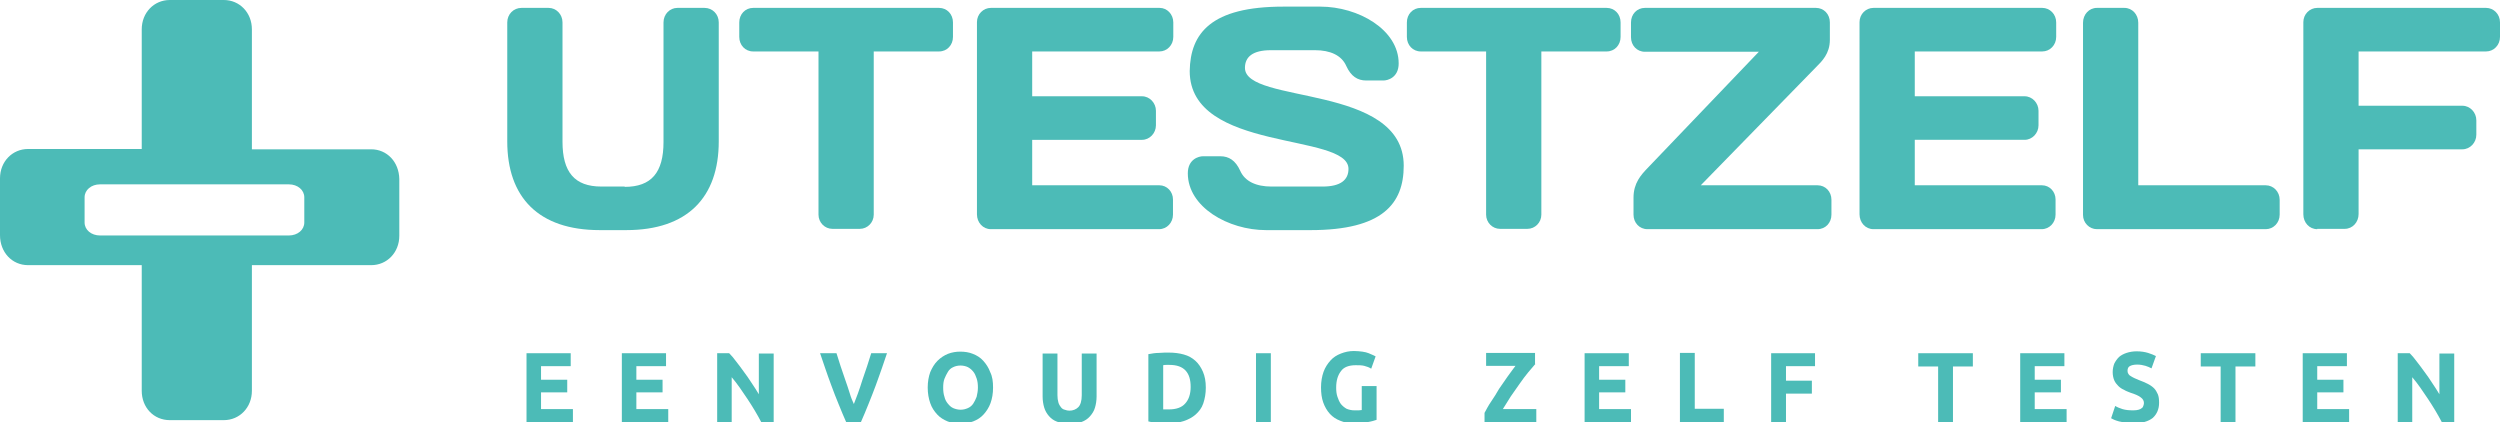
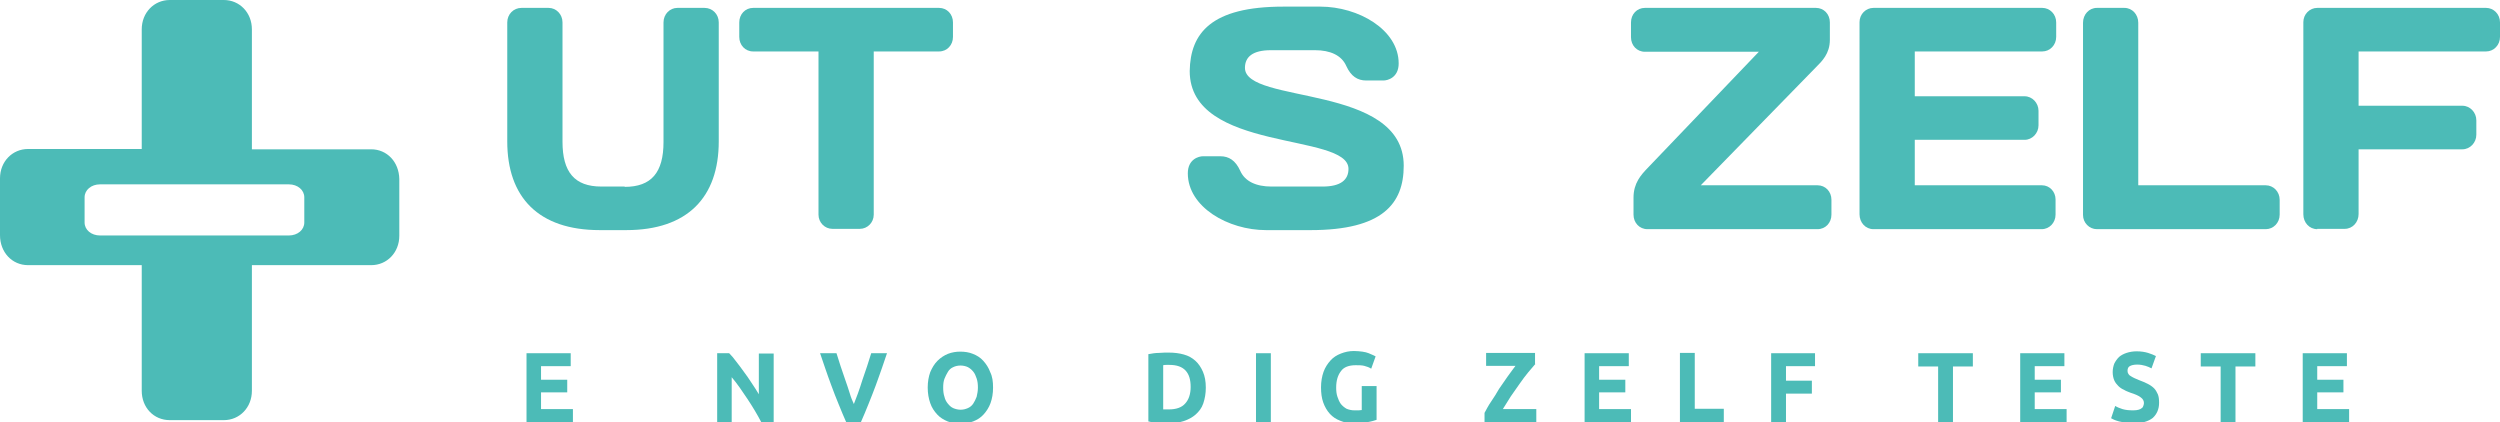
<svg xmlns="http://www.w3.org/2000/svg" version="1.1" id="Laag_1" x="0px" y="0px" viewBox="0 0 792 133.8" style="enable-background:new 0 0 792 133.8;" xml:space="preserve">
  <style type="text/css">
	.st0{fill:#4CBBB7;}
</style>
  <g>
    <g>
      <path class="st0" d="M166.8,133.8v-21.9h14v4.1h-9.4v4.3h8.3v4h-8.3v5.3h10.1v4.1H166.8z" />
-       <path class="st0" d="M197,133.8v-21.9h14v4.1h-9.4v4.3h8.3v4h-8.3v5.3h10.1v4.1H197z" />
      <path class="st0" d="M241.2,133.8c-1.3-2.5-2.8-5-4.4-7.4s-3.2-4.8-5-6.9v14.3h-4.6v-21.9h3.8c0.7,0.7,1.4,1.5,2.2,2.6    c0.8,1,1.6,2.1,2.4,3.2c0.8,1.1,1.7,2.3,2.5,3.6c0.8,1.2,1.6,2.4,2.3,3.6v-12.9h4.7v21.9H241.2z" />
      <path class="st0" d="M268.1,133.8c-0.8-1.8-1.6-3.7-2.4-5.7c-0.8-2-1.6-3.9-2.3-5.9c-0.7-1.9-1.4-3.8-2-5.6s-1.1-3.3-1.6-4.7h5.2    c0.4,1.3,0.8,2.6,1.3,4.1c0.5,1.5,1,2.9,1.5,4.4c0.5,1.5,1,2.8,1.4,4.2s0.9,2.5,1.3,3.4c0.4-1,0.8-2.1,1.3-3.4    c0.5-1.3,0.9-2.7,1.4-4.2c0.5-1.5,1-2.9,1.5-4.4c0.5-1.5,0.9-2.8,1.3-4.1h5c-0.5,1.4-1,3-1.6,4.7c-0.6,1.8-1.3,3.6-2,5.6    c-0.7,1.9-1.5,3.9-2.3,5.9s-1.6,3.9-2.4,5.7H268.1z" />
      <path class="st0" d="M314.6,122.8c0,1.9-0.3,3.5-0.8,4.9c-0.5,1.4-1.3,2.6-2.2,3.6c-0.9,1-2,1.7-3.3,2.2c-1.3,0.5-2.6,0.7-4.1,0.7    c-1.4,0-2.8-0.2-4-0.7s-2.4-1.2-3.3-2.2c-0.9-1-1.7-2.1-2.2-3.6c-0.5-1.4-0.8-3.1-0.8-4.9c0-1.9,0.3-3.5,0.8-4.9    c0.6-1.4,1.3-2.6,2.3-3.6c1-1,2.1-1.7,3.3-2.2c1.3-0.5,2.6-0.7,3.9-0.7c1.4,0,2.8,0.2,4,0.7c1.3,0.5,2.4,1.2,3.3,2.2    c0.9,1,1.7,2.2,2.2,3.6C314.4,119.3,314.6,120.9,314.6,122.8z M298.8,122.8c0,1.1,0.1,2,0.4,2.9c0.2,0.9,0.6,1.6,1.1,2.2    s1,1.1,1.7,1.4c0.7,0.3,1.5,0.5,2.3,0.5c0.9,0,1.6-0.2,2.3-0.5s1.3-0.8,1.7-1.4s0.8-1.4,1.1-2.2c0.2-0.9,0.4-1.8,0.4-2.9    s-0.1-2-0.4-2.9c-0.3-0.9-0.6-1.6-1.1-2.2c-0.5-0.6-1.1-1.1-1.7-1.4s-1.5-0.5-2.3-0.5c-0.9,0-1.7,0.2-2.3,0.5    c-0.7,0.3-1.3,0.8-1.7,1.5s-0.8,1.4-1.1,2.2C298.9,120.8,298.8,121.7,298.8,122.8z" />
-       <path class="st0" d="M338.7,134.2c-1.5,0-2.7-0.2-3.8-0.6c-1.1-0.4-1.9-1-2.6-1.8c-0.7-0.8-1.2-1.7-1.5-2.7s-0.5-2.2-0.5-3.5    v-13.6h4.7v13.2c0,0.9,0.1,1.6,0.3,2.3s0.5,1.1,0.8,1.5c0.3,0.4,0.7,0.7,1.2,0.8c0.5,0.2,1,0.3,1.5,0.3c1.1,0,2.1-0.4,2.8-1.1    c0.7-0.7,1.1-2,1.1-3.8v-13.2h4.7v13.6c0,1.3-0.2,2.5-0.5,3.5c-0.3,1.1-0.9,2-1.6,2.8s-1.6,1.4-2.7,1.8    C341.4,134,340.2,134.2,338.7,134.2z" />
      <path class="st0" d="M382,122.8c0,1.9-0.3,3.5-0.8,5s-1.4,2.6-2.4,3.5c-1,0.9-2.3,1.6-3.8,2.1c-1.5,0.5-3.1,0.7-5,0.7    c-0.8,0-1.8,0-2.9-0.1c-1.1-0.1-2.2-0.2-3.3-0.5v-21.3c1.1-0.2,2.2-0.4,3.4-0.4c1.2-0.1,2.2-0.1,3-0.1c1.8,0,3.4,0.2,4.8,0.6    c1.5,0.4,2.7,1.1,3.7,2c1,0.9,1.8,2.1,2.4,3.5S382,120.8,382,122.8z M368.5,129.7c0.2,0,0.5,0,0.8,0c0.3,0,0.6,0,1,0    c2.3,0,4.1-0.6,5.2-1.9c1.1-1.2,1.7-3,1.7-5.2c0-2.3-0.5-4-1.6-5.2c-1.1-1.2-2.8-1.8-5.1-1.8c-0.3,0-0.7,0-1,0c-0.3,0-0.7,0-1,0.1    V129.7z" />
      <path class="st0" d="M397.9,111.9h4.7v21.9h-4.7V111.9z" />
      <path class="st0" d="M429.5,115.7c-2.2,0-3.8,0.6-4.7,1.9c-1,1.3-1.5,3-1.5,5.2c0,1.1,0.1,2,0.4,2.9s0.6,1.6,1.1,2.3    c0.5,0.6,1.1,1.1,1.8,1.5c0.7,0.3,1.6,0.5,2.5,0.5c0.5,0,1,0,1.3,0c0.4,0,0.7-0.1,1-0.1v-7.6h4.7V133c-0.6,0.2-1.5,0.5-2.7,0.7    c-1.2,0.3-2.8,0.4-4.6,0.4c-1.6,0-3-0.3-4.2-0.8c-1.3-0.5-2.4-1.2-3.3-2.2c-0.9-1-1.6-2.2-2.1-3.6c-0.5-1.4-0.7-3-0.7-4.8    c0-1.8,0.3-3.5,0.8-4.9c0.5-1.4,1.3-2.6,2.2-3.6c0.9-1,2-1.7,3.3-2.2c1.3-0.5,2.6-0.8,4.1-0.8c1,0,1.9,0.1,2.7,0.2    c0.8,0.1,1.5,0.3,2,0.5s1,0.4,1.4,0.6s0.6,0.3,0.8,0.4l-1.4,3.9c-0.6-0.4-1.4-0.7-2.2-0.9S430.5,115.7,429.5,115.7z" />
      <path class="st0" d="M486.4,115.3c-0.6,0.7-1.4,1.6-2.3,2.7c-0.9,1.1-1.8,2.3-2.7,3.6c-0.9,1.3-1.9,2.7-2.8,4    c-0.9,1.4-1.7,2.7-2.5,4h10.6v4.1h-16.4v-2.9c0.6-1.1,1.2-2.3,2.1-3.6s1.7-2.6,2.5-4c0.9-1.3,1.8-2.6,2.7-3.9s1.8-2.4,2.5-3.4    h-9.3v-4.1h15.5V115.3z" />
      <path class="st0" d="M502,133.8v-21.9h14v4.1h-9.4v4.3h8.3v4h-8.3v5.3h10.1v4.1H502z" />
      <path class="st0" d="M546.1,129.5v4.2h-13.9v-21.9h4.7v17.7H546.1z" />
      <path class="st0" d="M561.1,133.8v-21.9H575v4.1h-9.2v4.6h8.2v4.1h-8.2v9H561.1z" />
      <path class="st0" d="M625,111.9v4.2h-6.3v17.7H614v-17.7h-6.3v-4.2H625z" />
      <path class="st0" d="M640,133.8v-21.9h14v4.1h-9.4v4.3h8.3v4h-8.3v5.3h10.1v4.1H640z" />
      <path class="st0" d="M675.9,130c0.7,0,1.2-0.1,1.6-0.2c0.4-0.1,0.8-0.3,1-0.5c0.3-0.2,0.4-0.4,0.5-0.7c0.1-0.3,0.2-0.6,0.2-0.9    c0-0.7-0.3-1.3-1-1.8c-0.6-0.5-1.7-1-3.3-1.5c-0.7-0.3-1.4-0.5-2-0.9c-0.7-0.3-1.3-0.7-1.8-1.2s-1-1.1-1.3-1.8    c-0.3-0.7-0.5-1.6-0.5-2.6c0-1,0.2-1.9,0.5-2.7c0.4-0.8,0.9-1.5,1.5-2.1c0.7-0.6,1.5-1,2.4-1.3c0.9-0.3,2-0.5,3.2-0.5    c1.4,0,2.6,0.2,3.6,0.5c1,0.3,1.9,0.7,2.5,1l-1.4,3.9c-0.6-0.3-1.2-0.6-1.9-0.8s-1.6-0.4-2.6-0.4c-1.1,0-1.9,0.2-2.4,0.5    c-0.5,0.3-0.7,0.8-0.7,1.5c0,0.4,0.1,0.7,0.3,1c0.2,0.3,0.4,0.5,0.8,0.7c0.3,0.2,0.7,0.4,1.1,0.6s0.9,0.4,1.4,0.6    c1.1,0.4,2,0.8,2.8,1.2c0.8,0.4,1.5,0.9,2,1.4s0.9,1.2,1.2,1.9c0.3,0.7,0.4,1.6,0.4,2.7c0,2-0.7,3.6-2,4.8    c-1.4,1.1-3.4,1.7-6.2,1.7c-0.9,0-1.8-0.1-2.5-0.2c-0.7-0.1-1.4-0.3-2-0.4c-0.6-0.2-1.1-0.3-1.5-0.5c-0.4-0.2-0.8-0.4-1-0.5    l1.3-3.9c0.6,0.4,1.4,0.7,2.3,1C673.4,129.9,674.5,130,675.9,130z" />
      <path class="st0" d="M714.5,111.9v4.2h-6.3v17.7h-4.7v-17.7h-6.3v-4.2H714.5z" />
      <path class="st0" d="M729.5,133.8v-21.9h14v4.1h-9.4v4.3h8.3v4h-8.3v5.3h10.1v4.1H729.5z" />
-       <path class="st0" d="M773.6,133.8c-1.3-2.5-2.8-5-4.4-7.4c-1.6-2.4-3.2-4.8-5-6.9v14.3h-4.6v-21.9h3.8c0.7,0.7,1.4,1.5,2.2,2.6    c0.8,1,1.6,2.1,2.4,3.2s1.7,2.3,2.5,3.6c0.8,1.2,1.6,2.4,2.3,3.6v-12.9h4.7v21.9H773.6z" />
    </g>
    <path class="st0" d="M197.9,59.2c8.5,0,12.3-4.6,12.3-14.2V7.1c0-2.6,2-4.6,4.4-4.6h8.6c2.5,0,4.5,2,4.5,4.6v37.7   c0,17.7-9.9,28.1-29.3,28.1H190c-19.4,0-29.3-10.4-29.3-28.1V7.1c0-2.6,2-4.6,4.5-4.6h8.6c2.4,0,4.4,2,4.4,4.6v37.8   c0,9.6,3.8,14.2,12.3,14.2H197.9z" />
    <path class="st0" d="M297.5,2.5c2.5,0,4.4,2,4.4,4.6v4.6c0,2.6-1.9,4.6-4.4,4.6h-20.7v51.7c0,2.5-2,4.5-4.4,4.5h-8.7   c-2.4,0-4.4-2-4.4-4.5V16.3h-20.7c-2.5,0-4.4-2-4.4-4.6V7.1c0-2.6,1.9-4.6,4.4-4.6H297.5z" />
-     <path class="st0" d="M371.7,7.1v4.6c0,2.6-2,4.6-4.4,4.6H327v14.2h34.8c2.4,0,4.4,2.1,4.4,4.6v4.6c0,2.5-2,4.6-4.4,4.6H327v14.4   h40.3c2.4,0,4.3,2,4.3,4.5V68c0,2.5-1.9,4.6-4.4,4.6h-53.3c-2.5,0-4.4-2.1-4.4-4.7V7c0-2.5,2-4.5,4.4-4.5h53.5   C369.7,2.5,371.7,4.5,371.7,7.1z" />
    <path class="st0" d="M406.5,2.1h11.8c12,0,24.8,7.3,24.8,18c0,4.5-3.5,5.4-4.8,5.4h-5.5c-2.7,0-4.8-1.3-6.3-4.6   c-1.5-3.4-5.1-5-9.9-5h-14c-5.7,0-8.2,2.1-8.2,5.6c0,11.6,50.3,4.9,50.3,31c0,12-6.7,20.4-29.5,20.4h-14.1c-12,0-24.8-7.3-24.8-18   c0-4.5,3.5-5.4,4.8-5.4h5.5c2.7,0,4.8,1.3,6.3,4.6c1.5,3.4,5.1,5,9.9,5h16.2c5.7,0,8.2-2.1,8.2-5.6c0-11.6-50.3-5.1-50.3-31   C377.1,10.5,383.7,2.1,406.5,2.1z" />
-     <path class="st0" d="M509,2.5c2.5,0,4.4,2,4.4,4.6v4.6c0,2.6-1.9,4.6-4.4,4.6h-20.7v51.7c0,2.5-2,4.5-4.4,4.5h-8.7   c-2.4,0-4.4-2-4.4-4.5V16.3h-20.7c-2.5,0-4.4-2-4.4-4.6V7.1c0-2.6,1.9-4.6,4.4-4.6H509z" />
    <path class="st0" d="M575.3,2.5c2.5,0,4.4,2,4.4,4.6v5.5c0,4.4-2.5,6.8-4.4,8.7l-36.5,37.4h37c2.5,0,4.4,2,4.4,4.6V68   c0,2.6-1.9,4.6-4.4,4.6h-53.9c-2.5,0-4.4-2-4.4-4.6v-5.4c0-4.6,2.4-7.2,4.4-9.3l35.3-36.9h-36.1c-2.5,0-4.4-2-4.4-4.6V7.1   c0-2.6,1.9-4.6,4.4-4.6H575.3z" />
    <path class="st0" d="M651.4,7.1v4.6c0,2.6-2,4.6-4.4,4.6h-40.4v14.2h34.8c2.4,0,4.4,2.1,4.4,4.6v4.6c0,2.5-2,4.6-4.4,4.6h-34.8   v14.4h40.3c2.4,0,4.3,2,4.3,4.5V68c0,2.5-1.9,4.6-4.4,4.6h-53.3c-2.5,0-4.4-2.1-4.4-4.7V7c0-2.5,2-4.5,4.4-4.5H647   C649.4,2.5,651.4,4.5,651.4,7.1z" />
    <path class="st0" d="M673,2.5c2.5,0,4.4,2.1,4.4,4.7v51.5h40.4c2.4,0,4.4,2,4.4,4.6V68c0,2.6-2,4.6-4.4,4.6h-53.5   c-2.4,0-4.4-2-4.4-4.5V7.2c0-2.6,1.9-4.7,4.4-4.7H673z" />
    <path class="st0" d="M734.1,72.6c-2.5,0-4.4-2.1-4.4-4.7V7c0-2.5,2-4.5,4.4-4.5h53.5c2.4,0,4.4,2,4.4,4.6v4.6c0,2.6-2,4.6-4.4,4.6   h-40.4v17.2h32.9c2.4,0,4.4,2.1,4.4,4.6v4.6c0,2.5-2,4.6-4.4,4.6h-32.9v20.5c0,2.6-1.9,4.7-4.4,4.7H734.1z" />
    <path class="st0" d="M117.6,47.3H79.8V9.3C79.8,4,75.9,0,70.9,0H53.8c-5,0-8.9,4-8.9,9.3v37.9h-36c-5,0-8.9,4-8.9,9.3v18   C0,79.9,3.8,84,8.9,84h36v39.8c0,5.3,3.8,9.3,8.9,9.3h17.1c5,0,8.9-4,8.9-9.3V84h37.8c5,0,8.9-4,8.9-9.3v-18   C126.4,51.3,122.6,47.3,117.6,47.3z M96.4,70.5c0,2.3-2.1,4.1-4.9,4.1H31.7c-2.8,0-4.9-1.8-4.9-4.1v-8c0-2.3,2.1-4.1,4.9-4.1h59.8   c2.8,0,4.9,1.8,4.9,4.1V70.5z" />
  </g>
</svg>